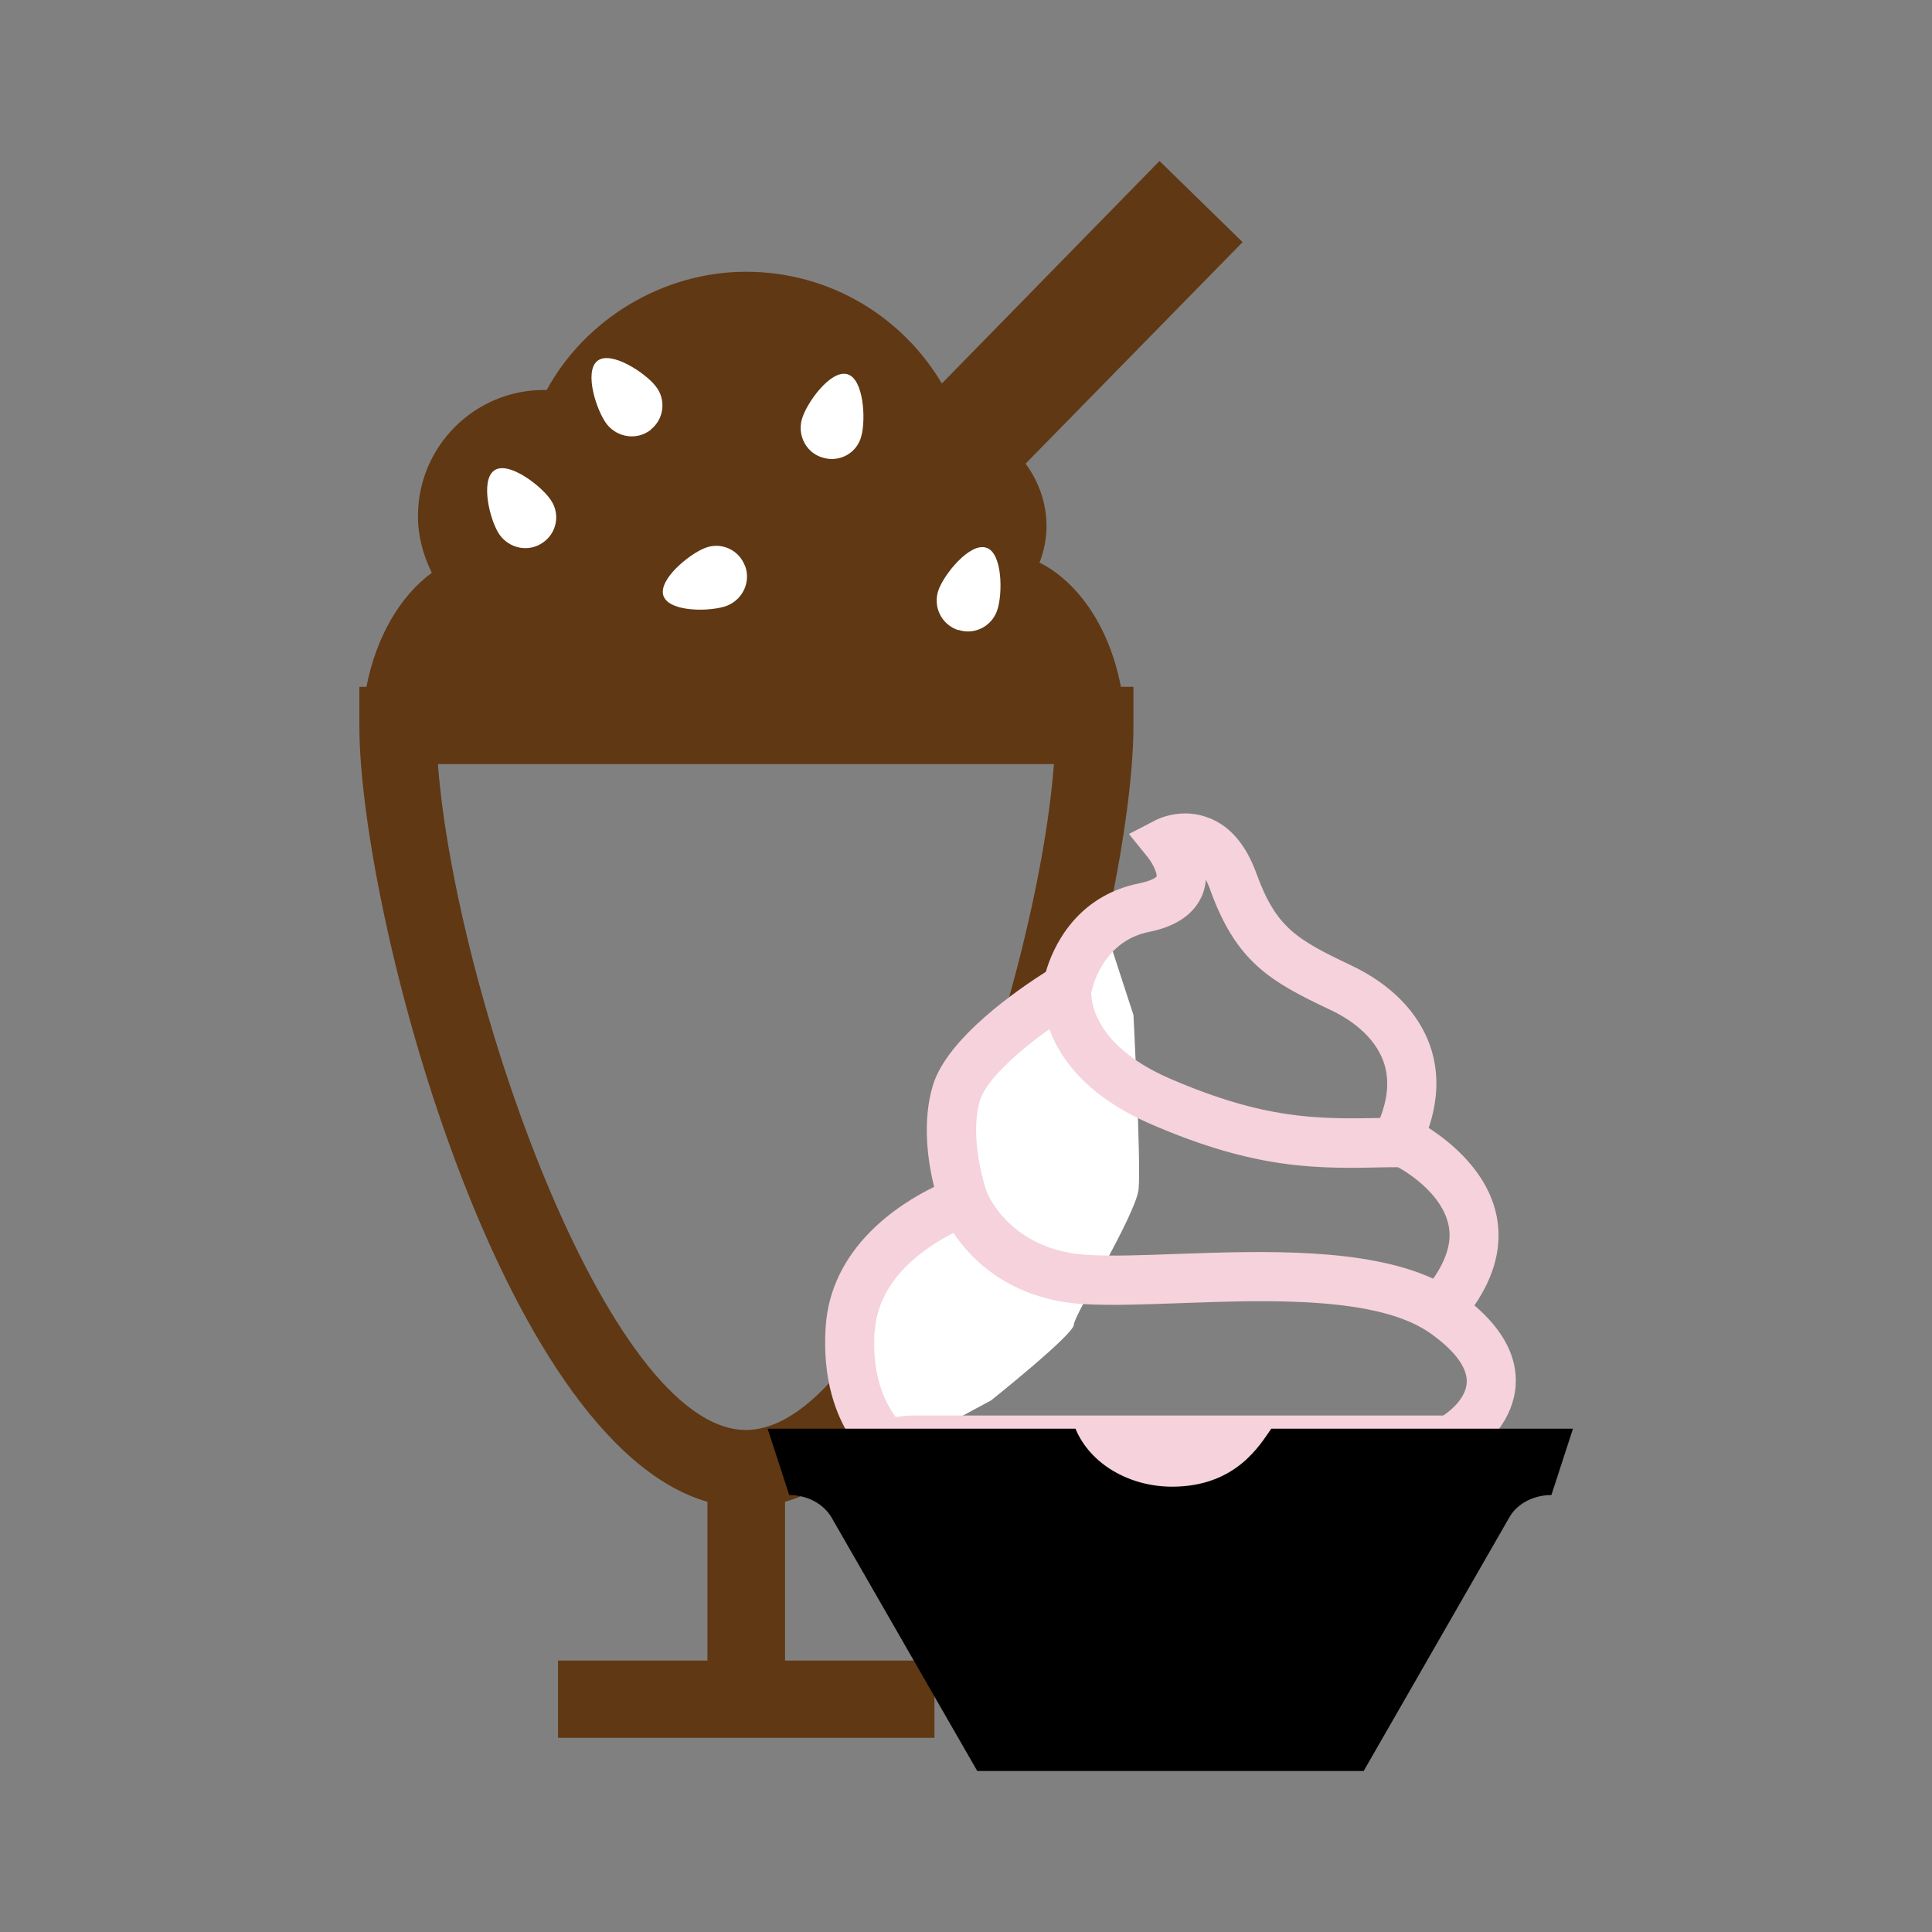
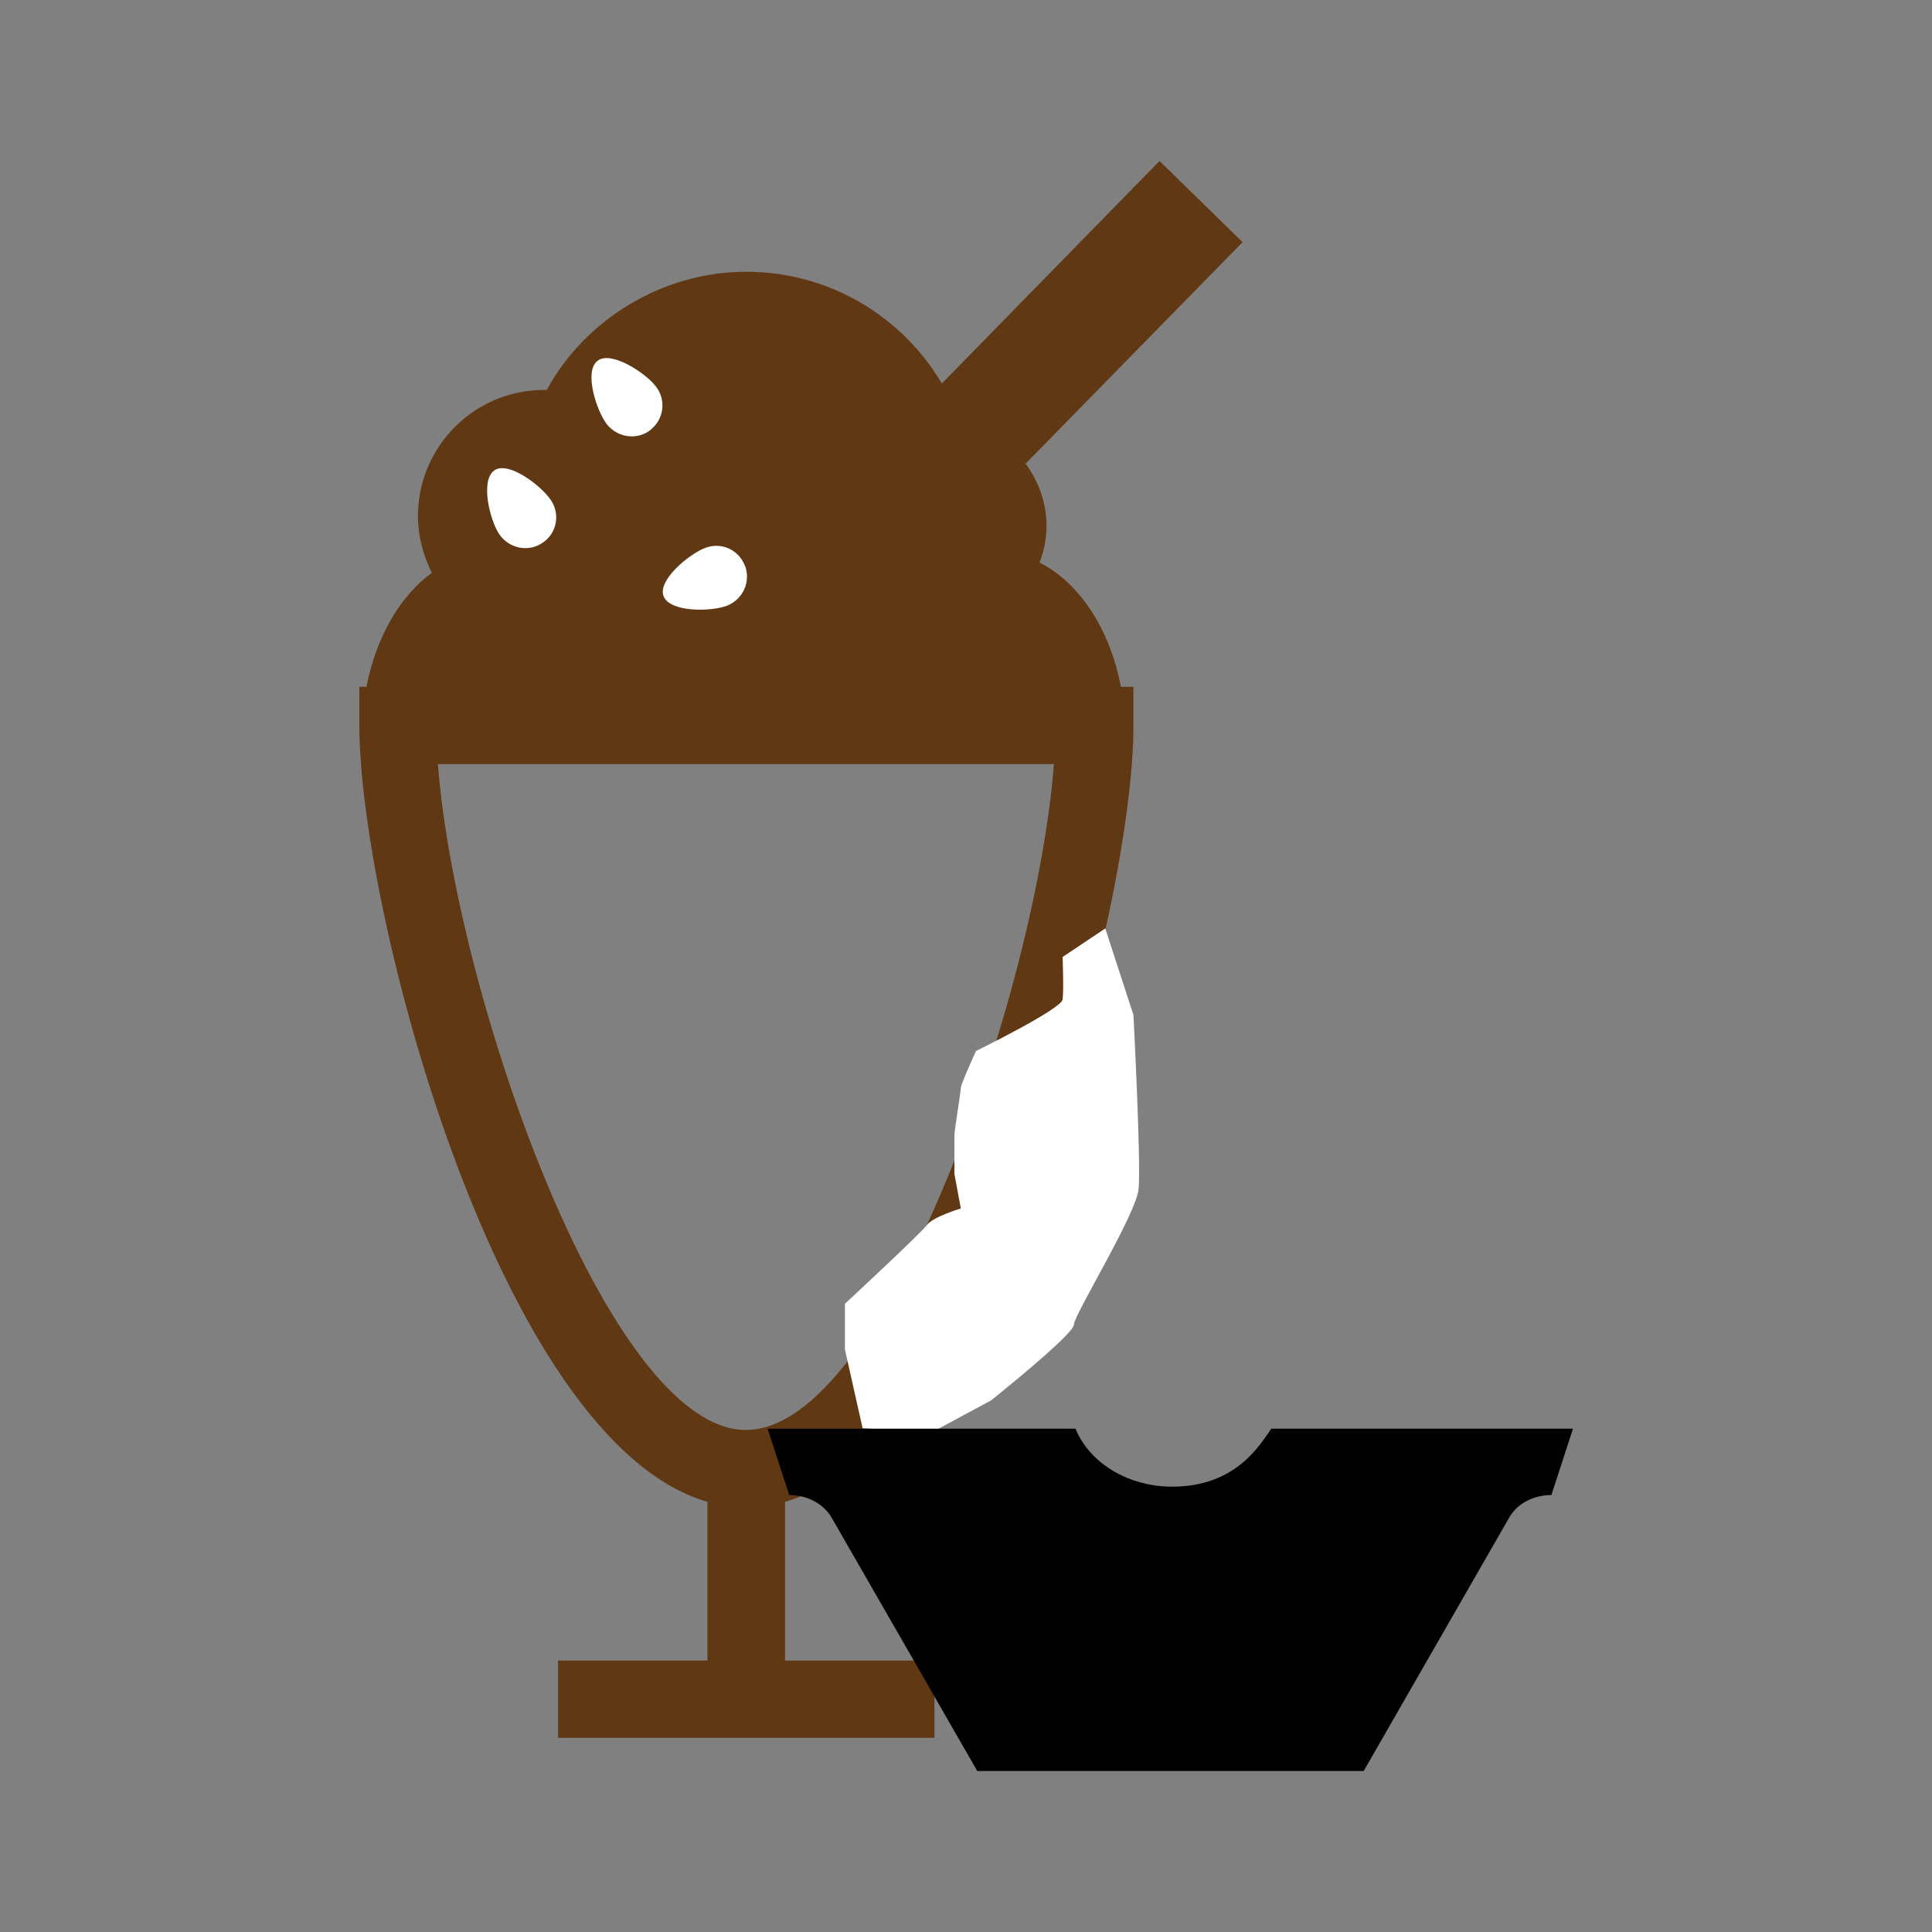
<svg xmlns="http://www.w3.org/2000/svg" id="Layer_1" viewBox="0 0 60 60">
  <rect x="0" y="0" width="60" height="60" fill="#808080" stroke="none" />
  <defs>
    <style>.cls-1,.cls-2{fill:#fff;}.cls-2{fill-rule:evenodd;}.cls-3{fill:#f5d2dc;}.cls-4{fill:#603813;}.cls-5{fill:none;}</style>
  </defs>
-   <rect class="cls-5" width="60" height="60" />
  <path class="cls-4" d="m32.28,17.48c.14-.36.22-.74.22-1.15,0-.72-.25-1.39-.65-1.93l6.74-6.88-2.58-2.52-6.76,6.91c-1.23-2.08-3.49-3.47-6.08-3.47s-5,1.48-6.19,3.67c-.03,0-.06,0-.08,0-2.17,0-3.92,1.76-3.92,3.92,0,.64.17,1.23.43,1.76-.99.72-1.73,2-2.03,3.54h-.22v1.2c0,5.71,4.32,22.24,10.81,24.11v4.93h-4.64v2.4h11.69v-2.4h-4.64v-4.93c6.5-1.87,10.82-18.4,10.82-24.11v-1.2h-.39c-.34-1.79-1.28-3.22-2.51-3.85Zm-9.11,26.93c-4.32,0-9.04-13.66-9.57-20.68h19.13c-.53,7.03-5.24,20.68-9.57,20.68Z" />
  <path class="cls-2" d="m20.21,13.34c.41-.32.49-.93.15-1.35-.32-.41-1.39-1.12-1.81-.78-.42.34-.02,1.56.3,1.97.34.42.95.5,1.37.16h0Z" />
-   <path class="cls-2" d="m25.58,14.22c.5.14,1.04-.15,1.17-.68.14-.5.08-1.78-.44-1.92-.52-.14-1.27.9-1.41,1.41-.14.52.16,1.06.68,1.19h0Z" />
  <path class="cls-2" d="m23.13,17.56c-.19-.49-.74-.74-1.24-.54-.49.19-1.48,1-1.28,1.5.2.5,1.48.48,1.97.29.5-.2.75-.76.55-1.26h0Z" />
-   <path class="cls-2" d="m29.76,19.56c.49.17,1.04-.1,1.21-.61.17-.49.17-1.78-.34-1.94-.51-.17-1.32.83-1.49,1.33-.17.51.1,1.06.62,1.23h0Z" />
  <path class="cls-2" d="m16.86,16.85c.43-.29.55-.89.24-1.33-.29-.43-1.31-1.22-1.75-.91-.44.31-.14,1.55.16,1.99.31.44.91.56,1.35.25h0Z" />
  <path class="cls-1" d="m34.33,28.83l-1.33.89s.04,1.02,0,1.32-2.69,1.6-2.69,1.6c0,0-.47,1.03-.47,1.14s-.2,1.34-.2,1.46v1.22l.2,1.07s-.87.26-1.05.51-2.55,2.45-2.55,2.45v1.42l.55,2.45,2.17.11,1.82-.98s2.57-2.05,2.57-2.35,1.93-3.42,2.01-4.21-.16-5.41-.16-5.41l-.88-2.7Z" />
-   <path class="cls-3" d="m25.42,46.24h1.63c.27-.45.76-.76,1.32-.76l10.99,2.57c.56,0,6.72-2.26,6.99-1.81h1.63c-.21-.79-.73-1.46-1.43-1.86.28-.38.48-.83.52-1.34.06-.88-.37-1.72-1.28-2.5.63-.92.87-1.85.69-2.77-.28-1.4-1.46-2.32-2.11-2.74.3-.9.32-1.76.04-2.56-.37-1.04-1.21-1.9-2.45-2.49-1.71-.81-2.33-1.18-2.94-2.85-.32-.89-.82-1.48-1.48-1.73-.84-.33-1.57.03-1.65.07l-.83.43.59.73c.17.21.29.51.27.59,0,0-.09.12-.53.21-2,.4-2.7,2.02-2.91,2.75-.82.52-3.06,2.04-3.51,3.53-.34,1.13-.15,2.39.04,3.15-1.11.54-3.22,1.89-3.37,4.37-.1,1.62.32,2.72.79,3.44-.48.4-.84.94-1,1.56Zm8.48-15.44s.28-1.56,1.79-1.86c1.1-.22,1.51-.77,1.67-1.2.05-.14.08-.28.09-.42.05.1.1.21.14.33.81,2.24,1.88,2.84,3.72,3.71.6.28,1.37.8,1.66,1.62.18.52.14,1.1-.11,1.74-1.99.04-3.62.03-6.52-1.22-2.52-1.09-2.45-2.59-2.45-2.71Zm-3.46,3.36c.19-.62,1.18-1.51,2.15-2.2.33.91,1.15,2.08,3.15,2.95,3.3,1.43,5.19,1.39,7.37,1.34h.31c.38.21,1.39.88,1.57,1.82.1.5-.07,1.05-.48,1.64-2.12-.97-5.3-.86-7.91-.77-1.08.04-2.1.08-2.86.03-2.33-.15-3.05-1.84-3.09-1.94-.02-.05-.58-1.66-.21-2.88Zm-3.27,7.18c.1-1.64,1.59-2.62,2.44-3.05.55.82,1.76,2.07,4.04,2.21.84.05,1.9.01,3.01-.03,2.76-.1,6.19-.22,7.81.97.52.38,1.12.94,1.08,1.51-.03.43-.42.81-.73,1.01h-16.45c-.19,0-.37.02-.55.05-.34-.45-.75-1.28-.66-2.68Z" />
  <path d="m48.85,44.37h-9.37c-.34.48-1.08,1.8-3.08,1.8-1.31,0-2.54-.69-3-1.8h-9.56l.67,2.06h0c.56,0,1.06.27,1.31.69l4.53,7.88h12l4.52-7.87c.24-.43.75-.7,1.31-.7h0l.67-2.06h0Z" />
</svg>